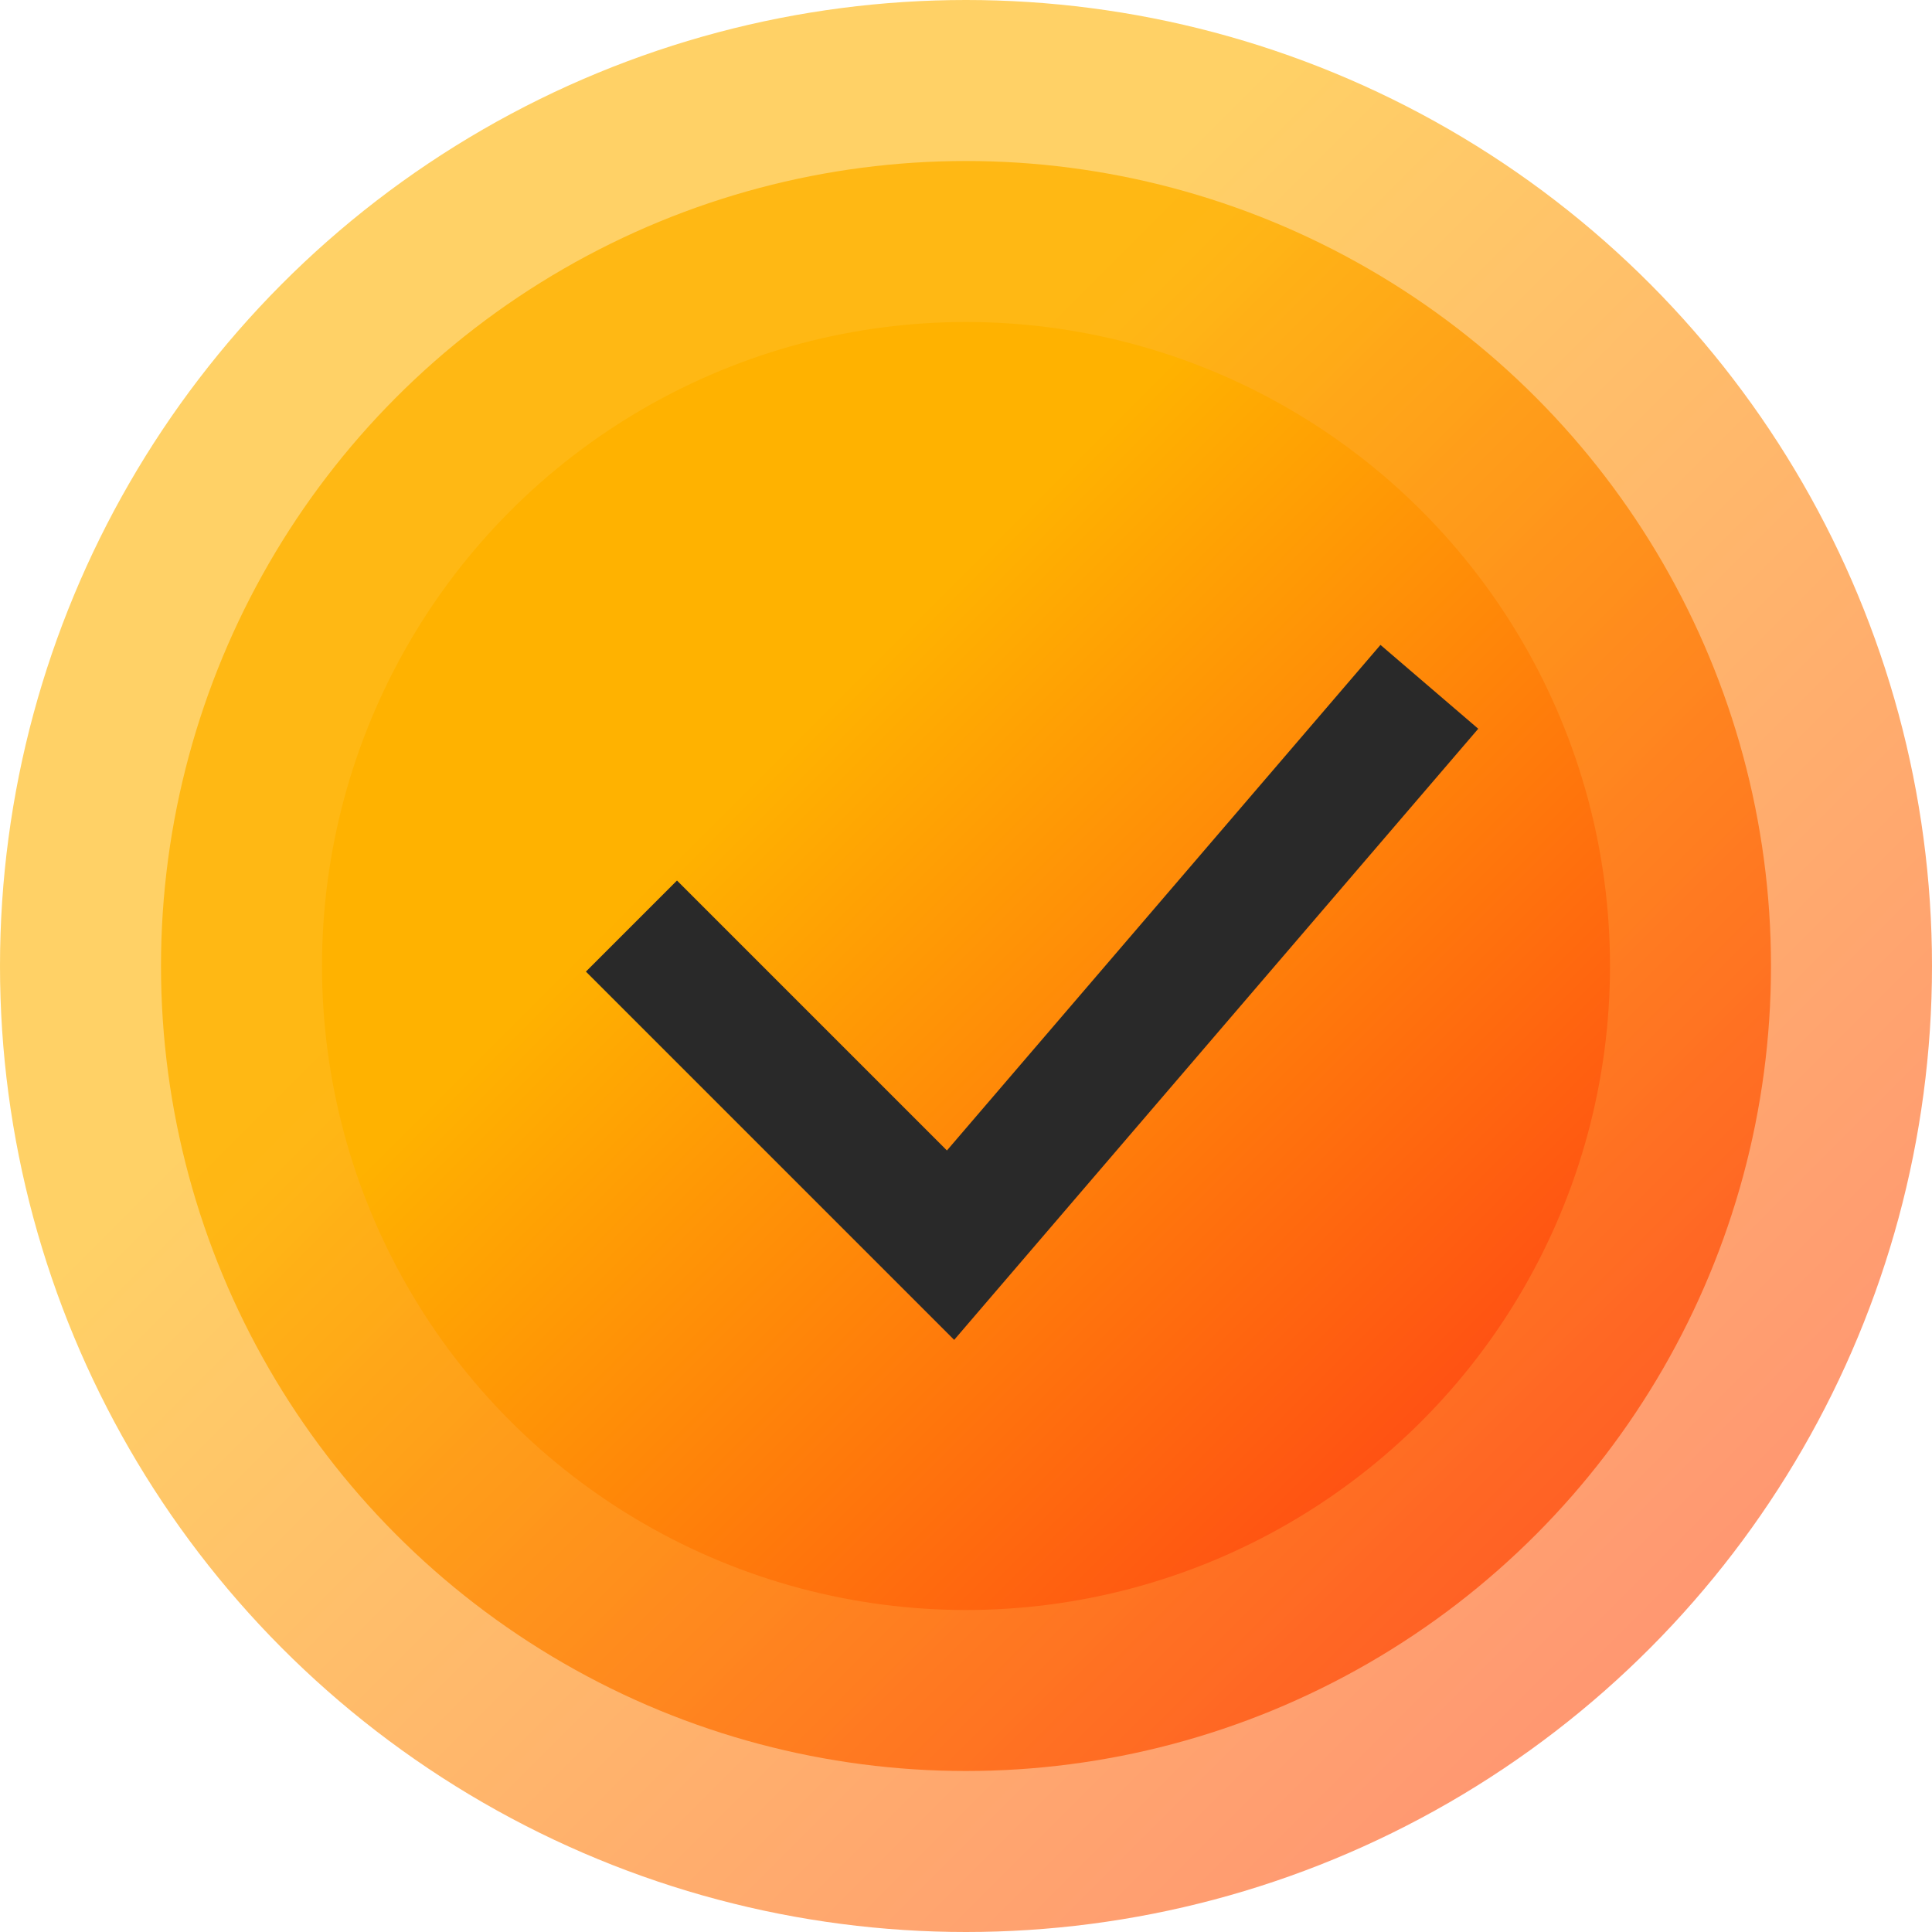
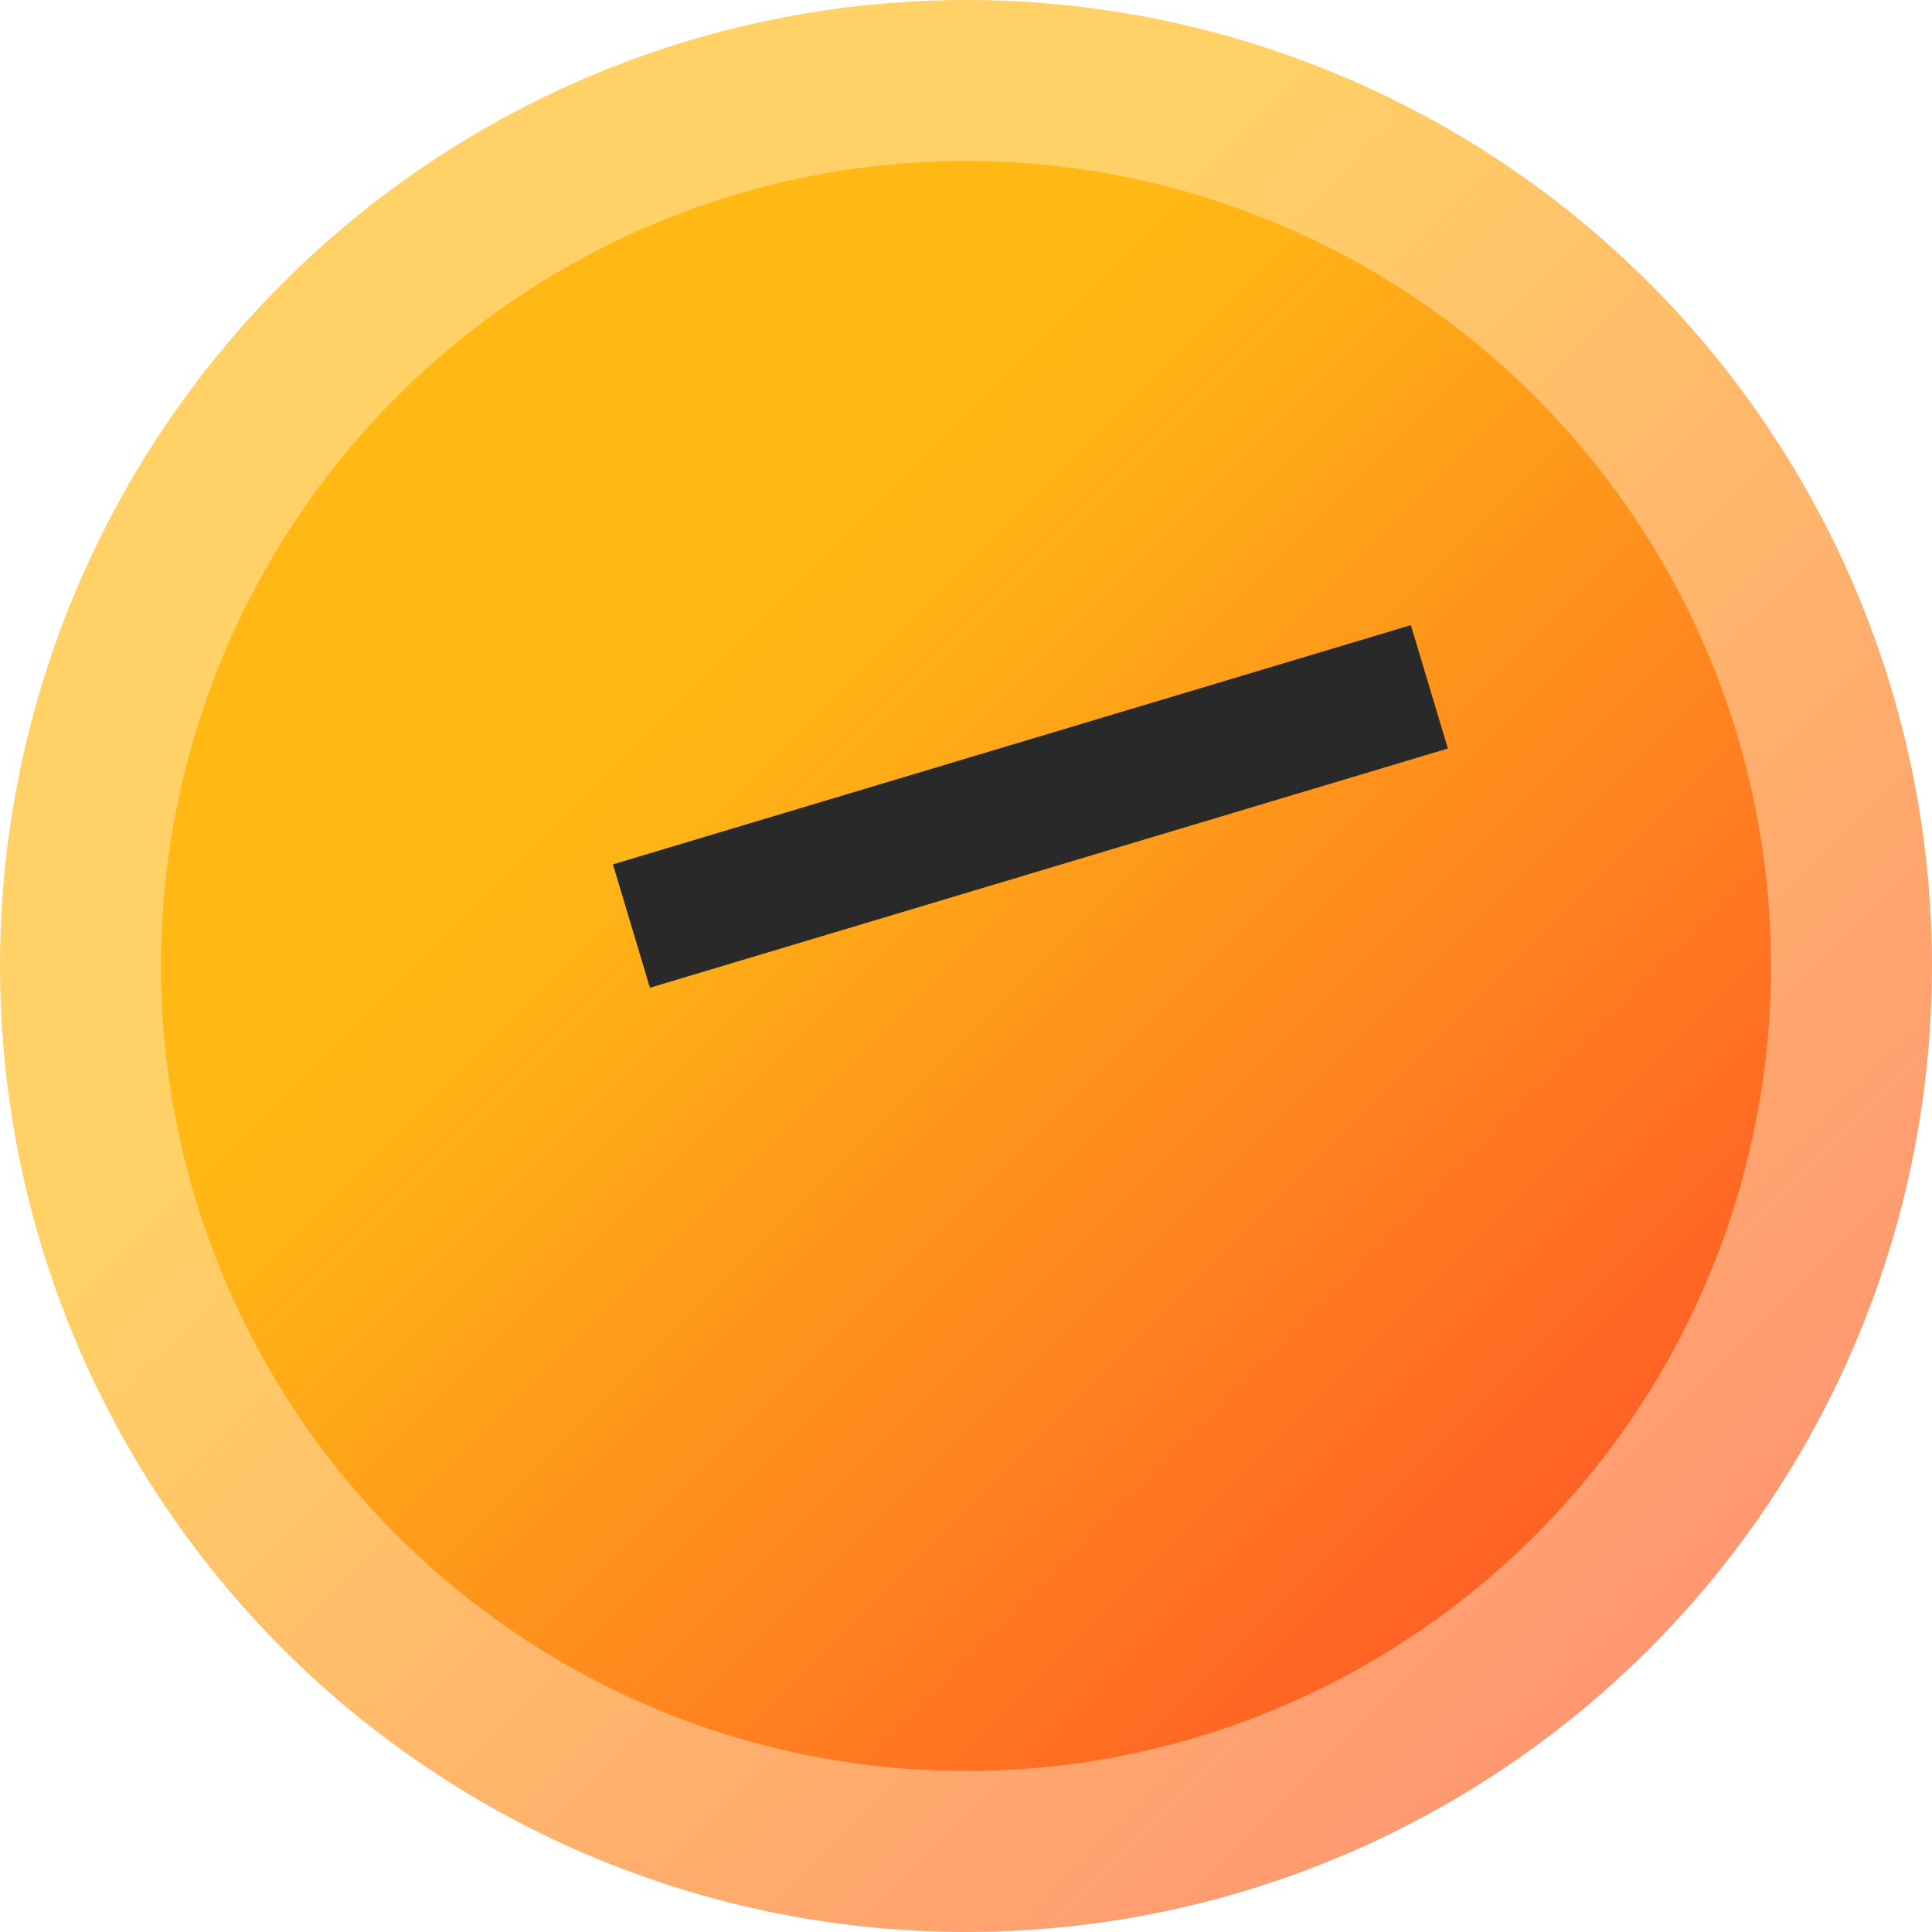
<svg xmlns="http://www.w3.org/2000/svg" xmlns:xlink="http://www.w3.org/1999/xlink" viewBox="0 0 60 60">
  <defs>
    <style>.cls-1{opacity:0.6;fill:url(#Безымянный_градиент_7);}.cls-2{opacity:0.8;fill:url(#Безымянный_градиент_7-2);}.cls-3{fill:url(#Безымянный_градиент_7-3);}.cls-4{fill:none;stroke:#292929;stroke-miterlimit:10;stroke-width:4px;}</style>
    <linearGradient id="Безымянный_градиент_7" x1="8.79" y1="8.79" x2="51.21" y2="51.21" gradientUnits="userSpaceOnUse">
      <stop offset="0.28" stop-color="#ffb200" />
      <stop offset="1" stop-color="#ff5213" />
    </linearGradient>
    <linearGradient id="Безымянный_градиент_7-2" x1="12.32" y1="12.32" x2="47.68" y2="47.68" xlink:href="#Безымянный_градиент_7" />
    <linearGradient id="Безымянный_градиент_7-3" x1="15.86" y1="15.86" x2="44.14" y2="44.14" xlink:href="#Безымянный_градиент_7" />
  </defs>
  <g id="Слой_2" data-name="Слой 2">
    <g id="Слой_1-2" data-name="Слой 1">
      <circle class="cls-1" cx="30" cy="30" r="30" />
      <circle class="cls-2" cx="30" cy="30" r="25" />
-       <circle class="cls-3" cx="30" cy="30" r="20" />
-       <path class="cls-4" d="M19.61,28.76l9.91,9.91L44.39,21.33" />
+       <path class="cls-4" d="M19.61,28.76L44.39,21.33" />
    </g>
  </g>
</svg>